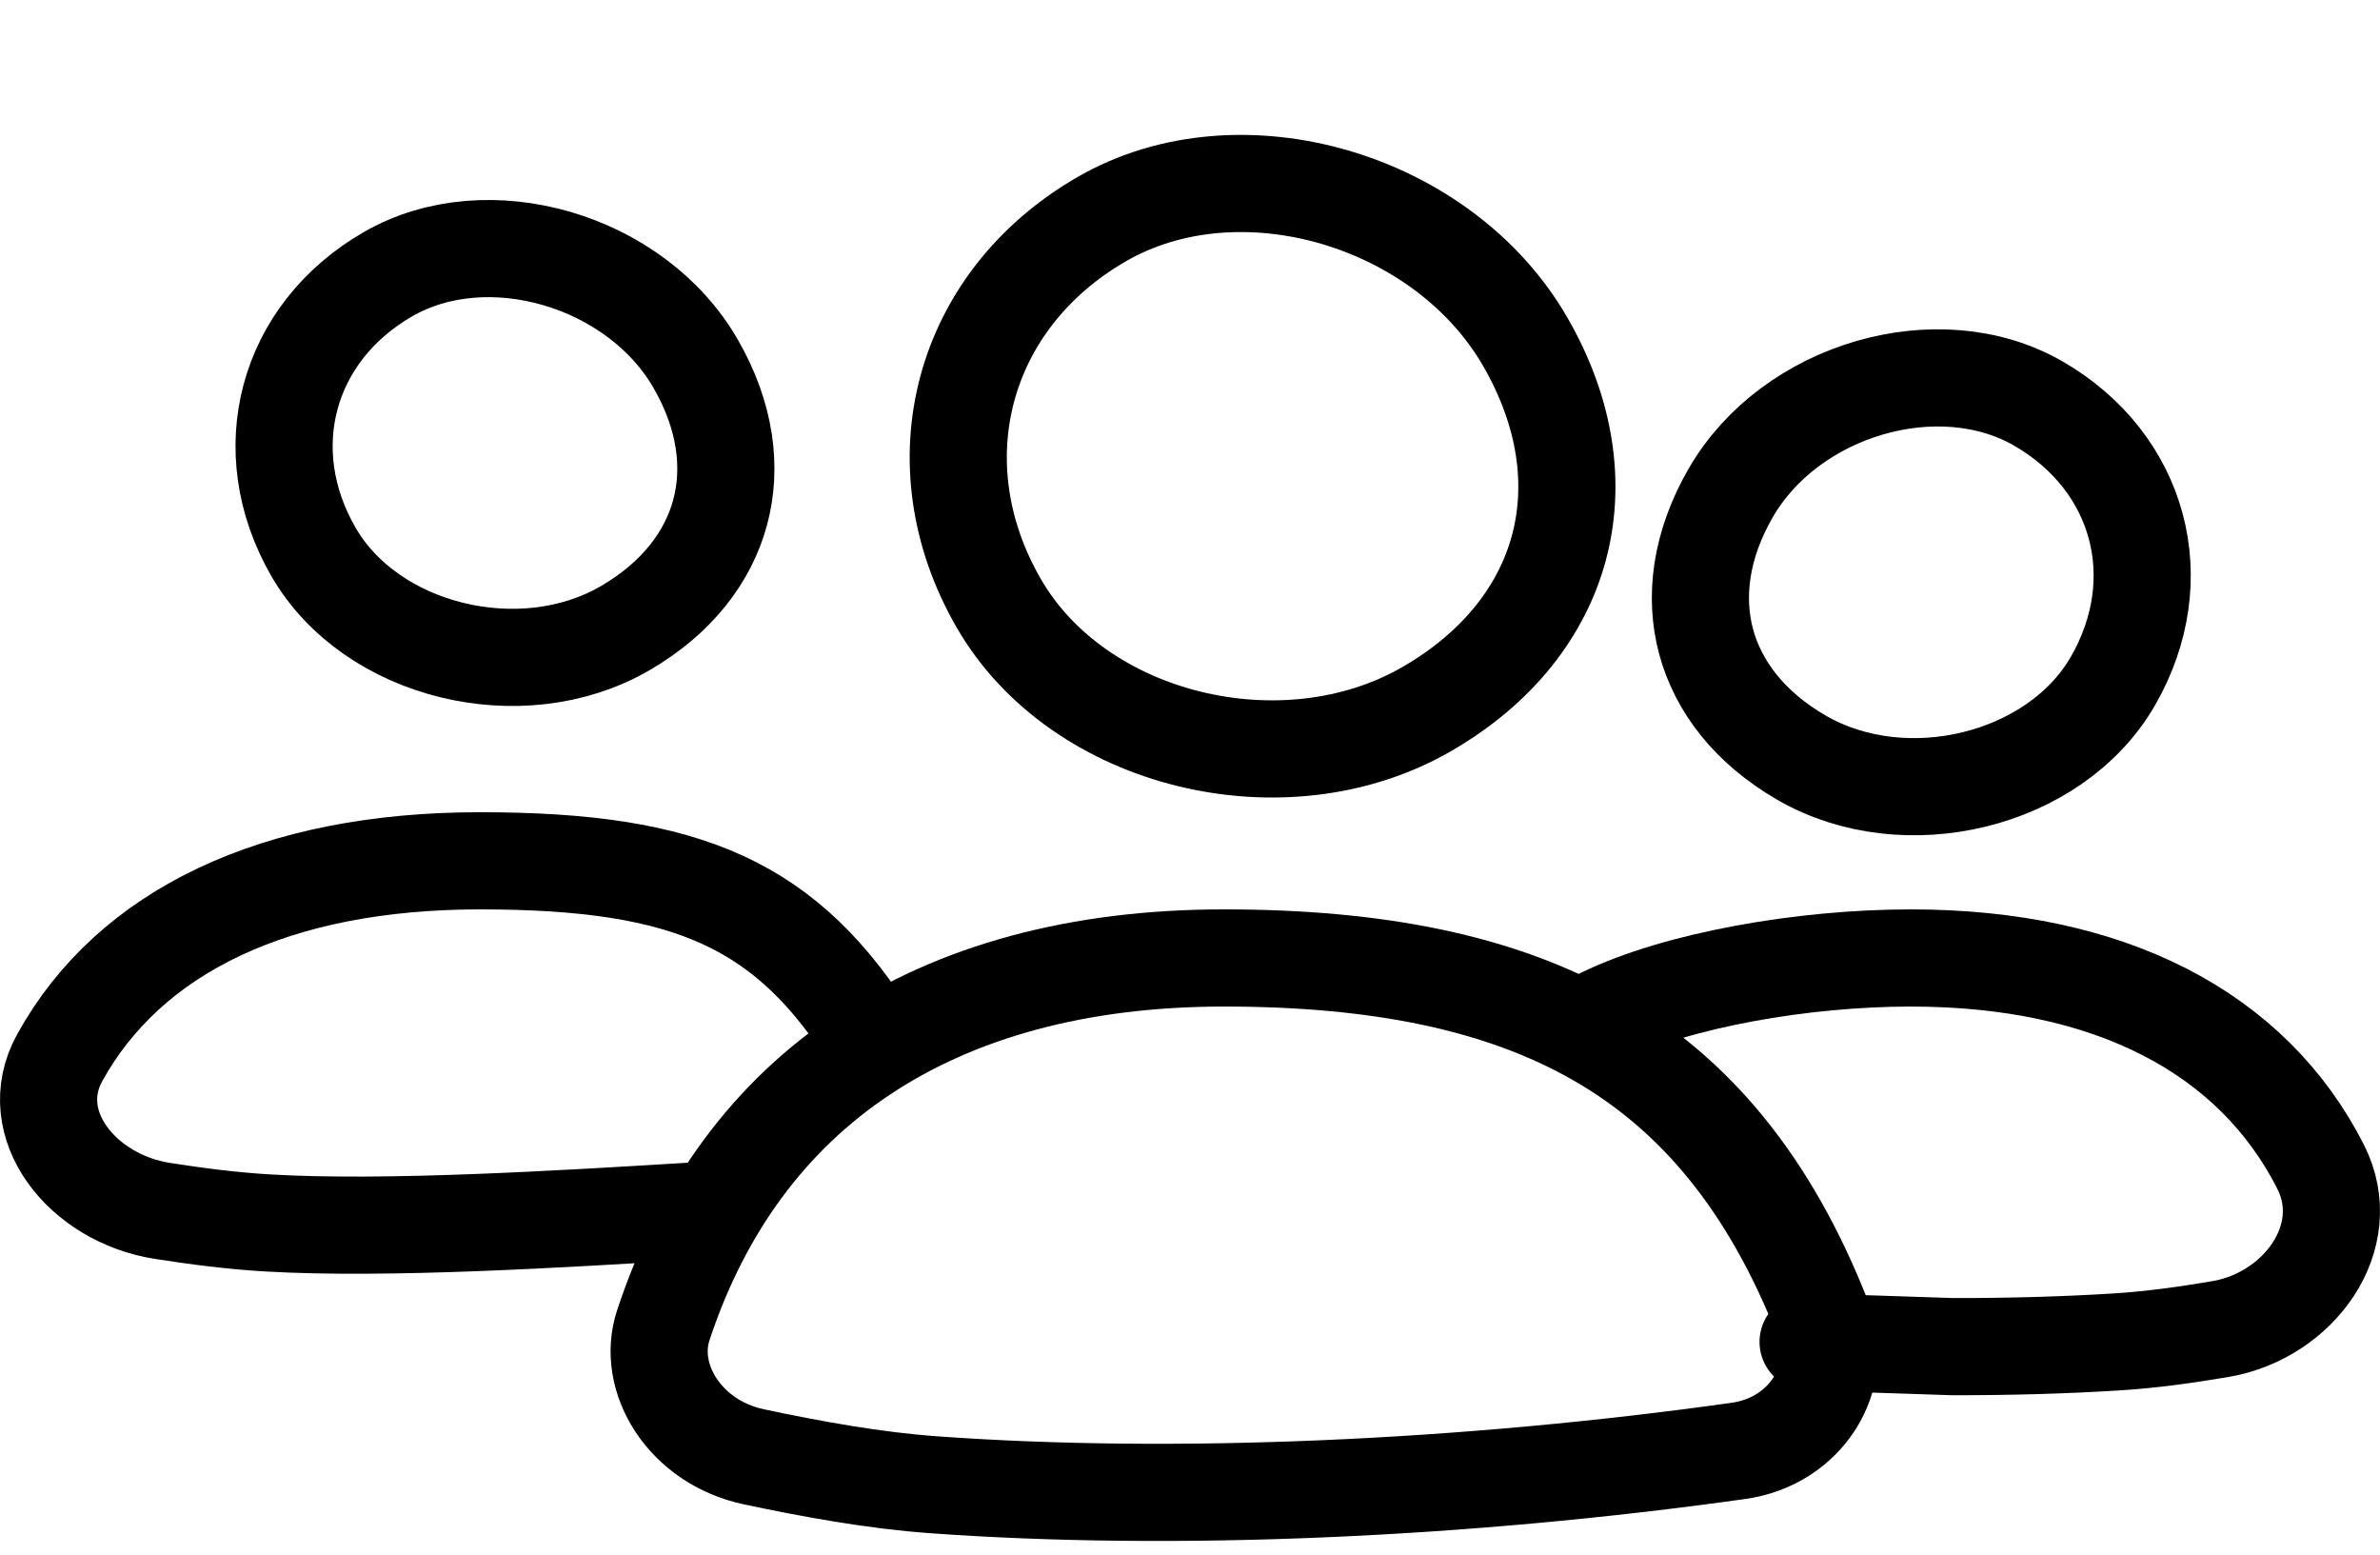
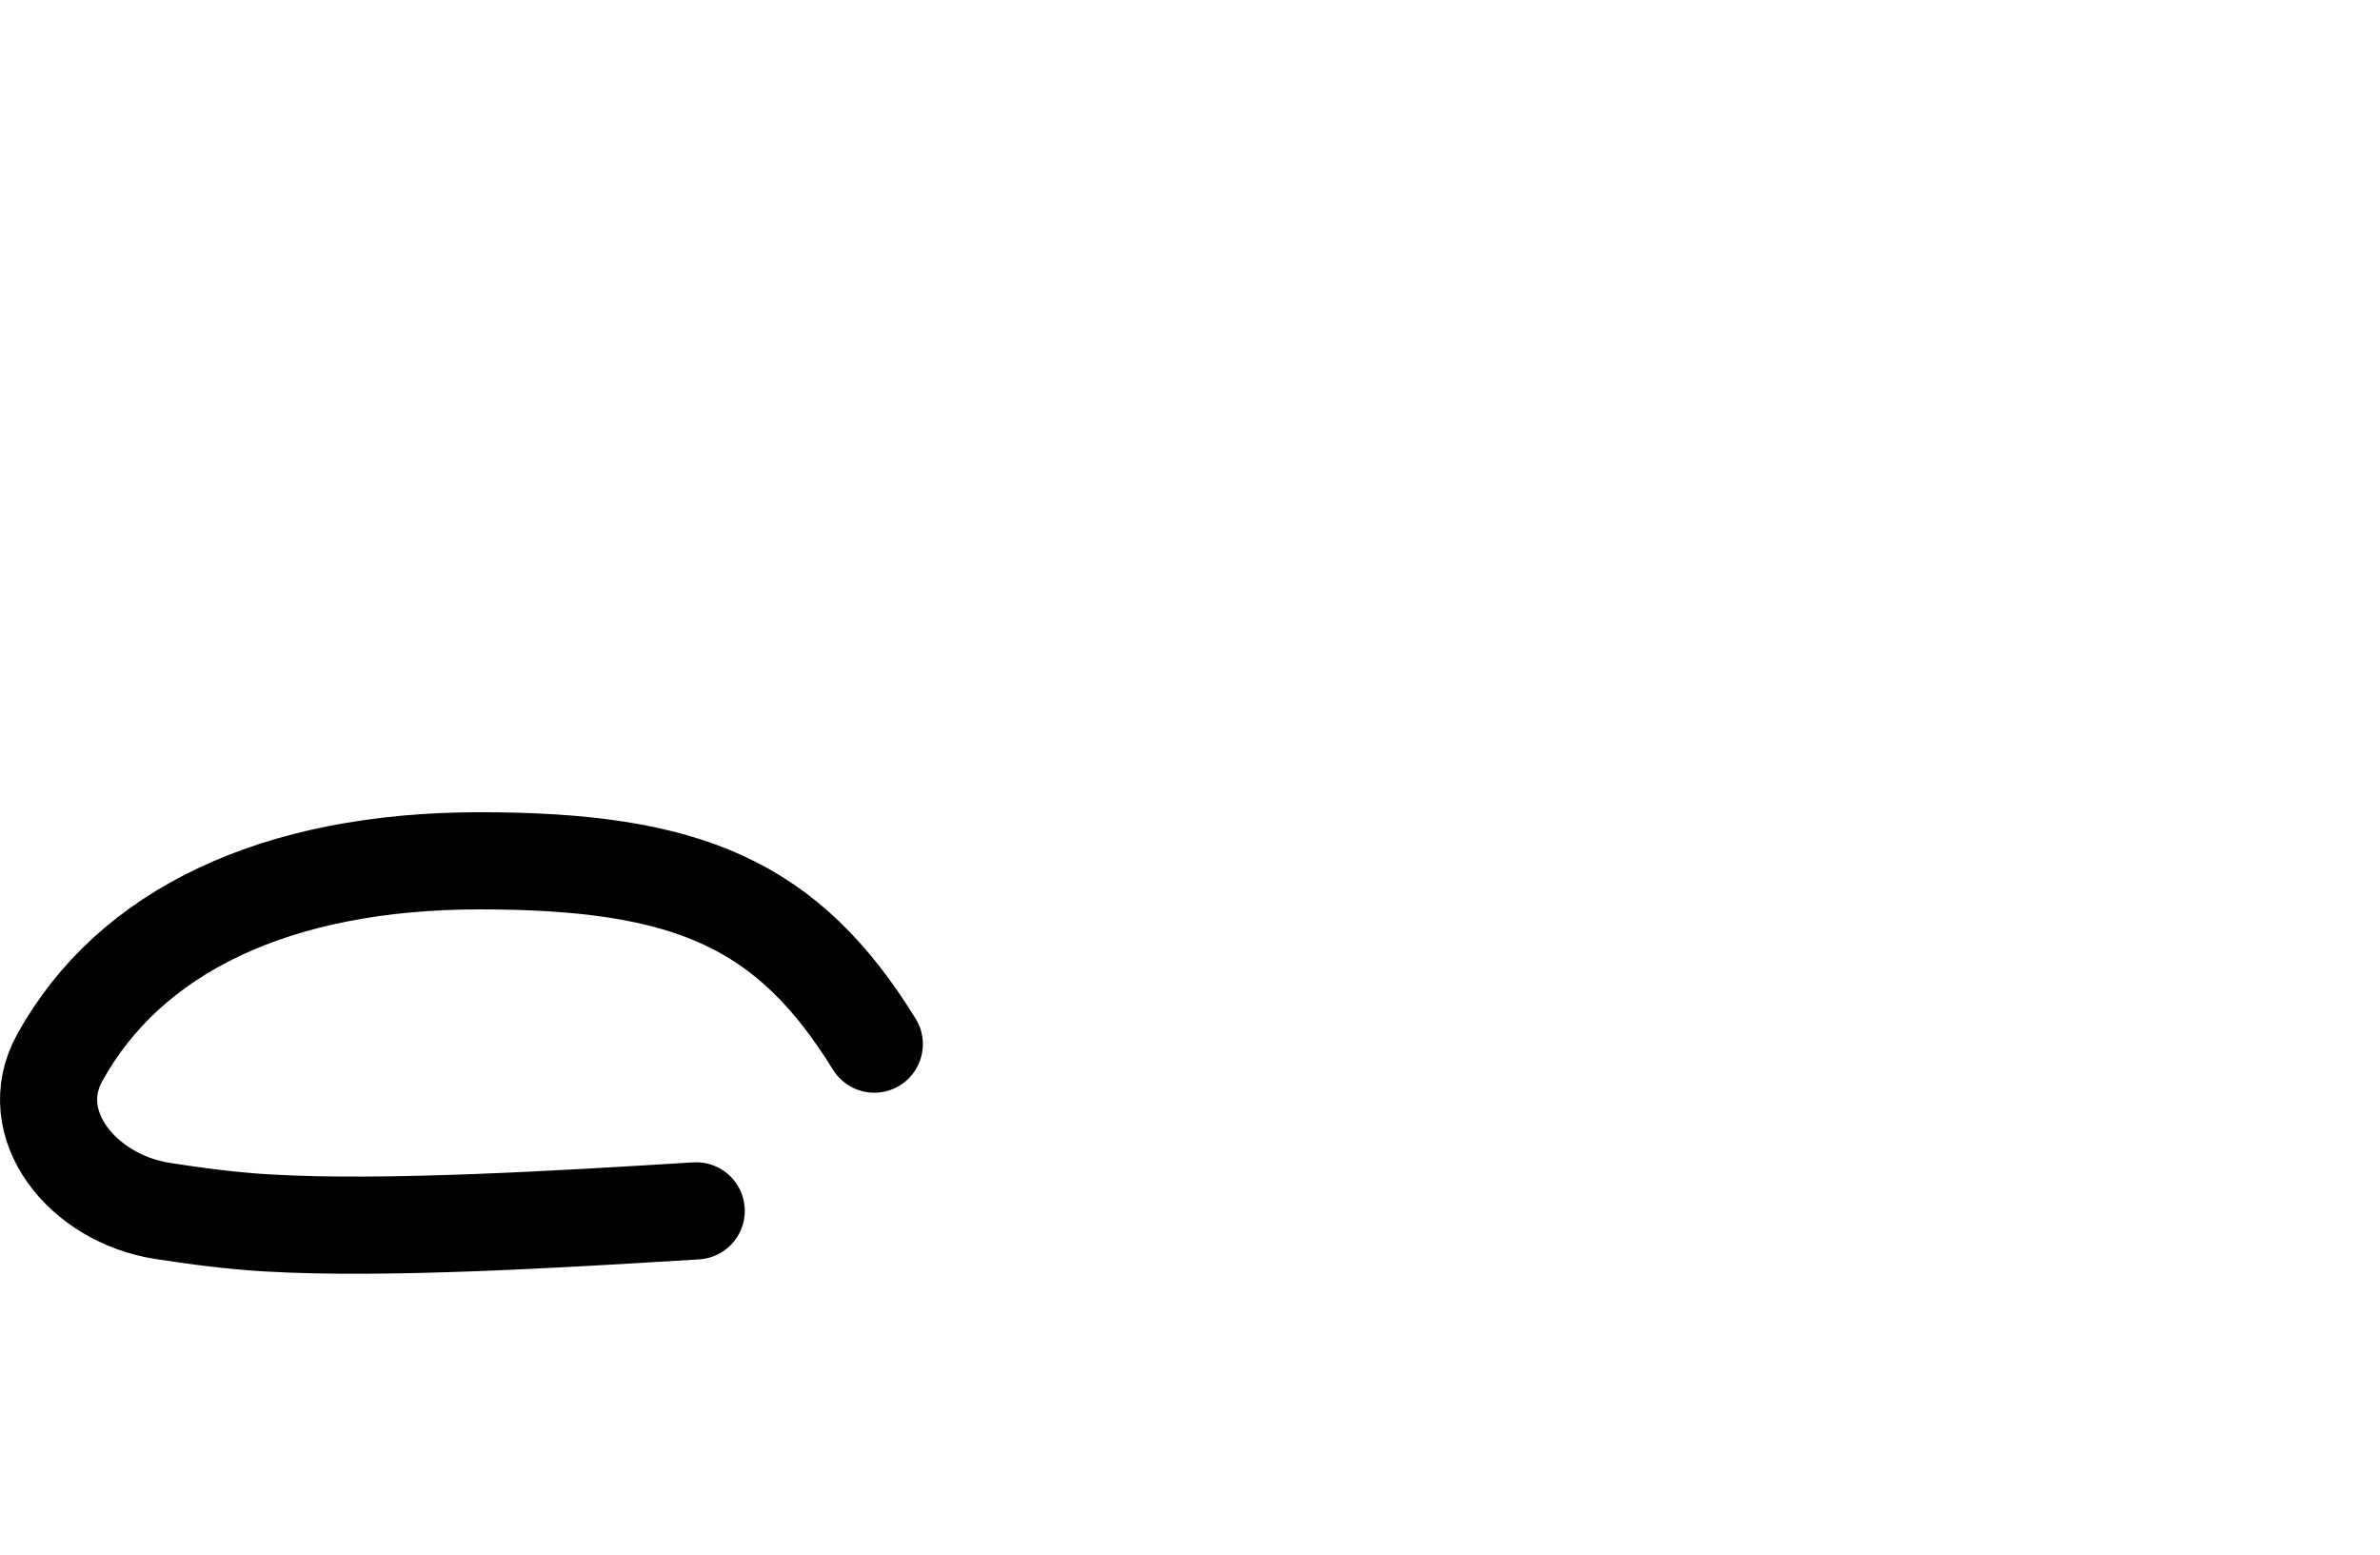
<svg xmlns="http://www.w3.org/2000/svg" width="98" height="64" viewBox="0 0 98 64" fill="none">
  <g id="peoples">
-     <path id="Ellipse 18" d="M58.748 29.19C52.895 32.569 44.419 30.54 41.126 24.836C37.79 19.059 39.586 12.358 45.363 9.023C51.066 5.73 59.422 8.211 62.801 14.064C64.513 17.027 64.879 19.978 64.192 22.543C63.505 25.108 61.712 27.479 58.748 29.19Z" stroke="black" stroke-width="4" />
-     <path id="Ellipse 19" d="M27.311 54.56C28.923 49.669 31.728 45.928 35.543 43.392C39.372 40.847 44.344 39.436 50.4 39.436C56.693 39.436 61.761 40.437 65.771 42.733C69.735 45.005 72.858 48.655 75.078 54.341C75.984 56.66 74.401 59.333 71.58 59.728C60.254 61.317 48.315 61.835 38.444 61.122C35.987 60.945 33.433 60.478 31.044 59.972C28.206 59.372 26.594 56.735 27.311 54.56Z" stroke="black" stroke-width="4" stroke-linecap="round" stroke-linejoin="round" />
-     <path id="Ellipse 20" d="M25.719 25.873C21.457 28.333 15.281 26.832 12.908 22.721C10.491 18.535 11.785 13.708 15.97 11.291C20.081 8.918 26.18 10.706 28.641 14.968C29.892 17.136 30.144 19.26 29.655 21.084C29.167 22.907 27.887 24.621 25.719 25.873Z" stroke="black" stroke-width="4" />
    <path id="Ellipse 21" d="M36 42.983C32.435 37.216 28.344 35.436 19.759 35.436C11.348 35.436 5.331 38.337 2.458 43.544C0.946 46.283 3.393 49.331 6.679 49.847C8.091 50.068 9.58 50.261 11.041 50.345C15.895 50.628 23.068 50.189 28.667 49.847" stroke="black" stroke-width="4" stroke-linecap="round" stroke-linejoin="round" />
-     <path id="Ellipse 22" d="M74.187 31.195C78.448 33.656 84.624 32.155 86.998 28.044C89.414 23.858 88.121 19.031 83.935 16.614C79.824 14.241 73.725 16.029 71.265 20.29C70.013 22.458 69.761 24.583 70.25 26.406C70.739 28.23 72.019 29.944 74.187 31.195Z" stroke="black" stroke-width="4" />
-     <path id="Ellipse 23" d="M66 41.831C69.071 40.346 74.23 39.436 78.682 39.436C86.885 39.436 92.752 42.511 95.554 48.03C97.028 50.934 94.642 54.164 91.437 54.711C90.061 54.946 88.608 55.15 87.183 55.24C85.037 55.375 82.757 55.44 80.397 55.436L74.451 55.24" stroke="black" stroke-width="4" stroke-linecap="round" stroke-linejoin="round" />
  </g>
</svg>